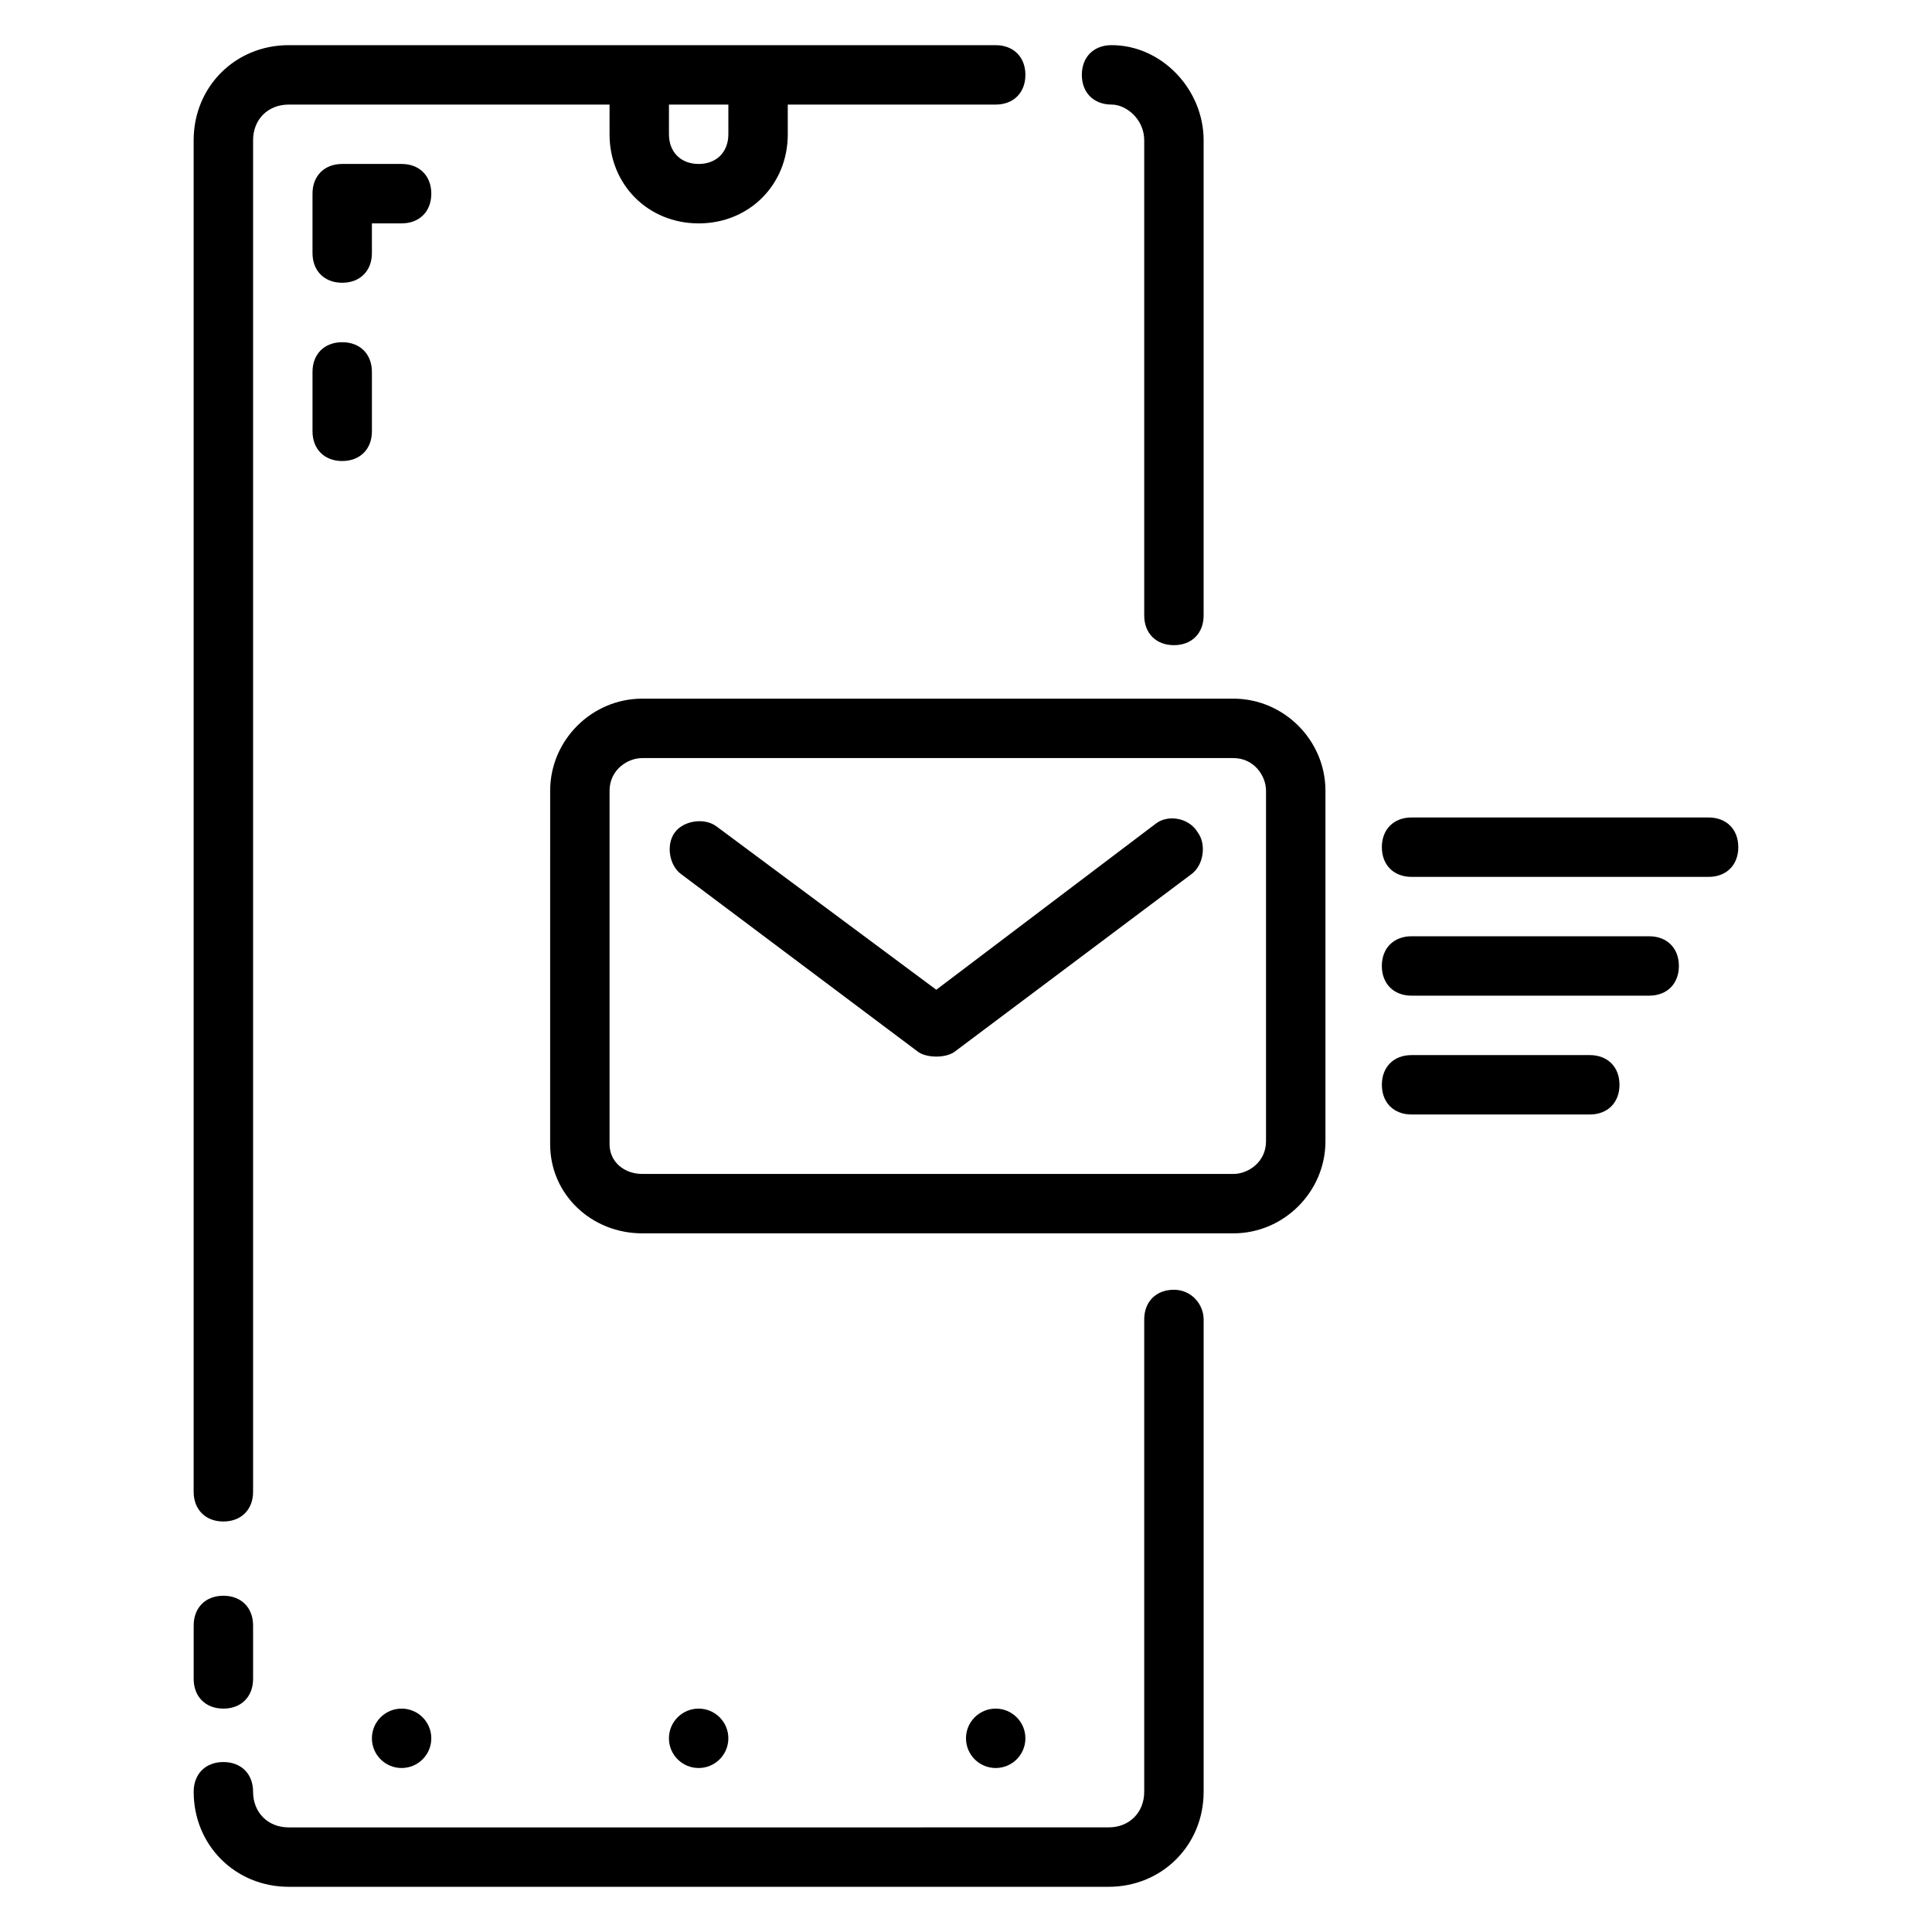
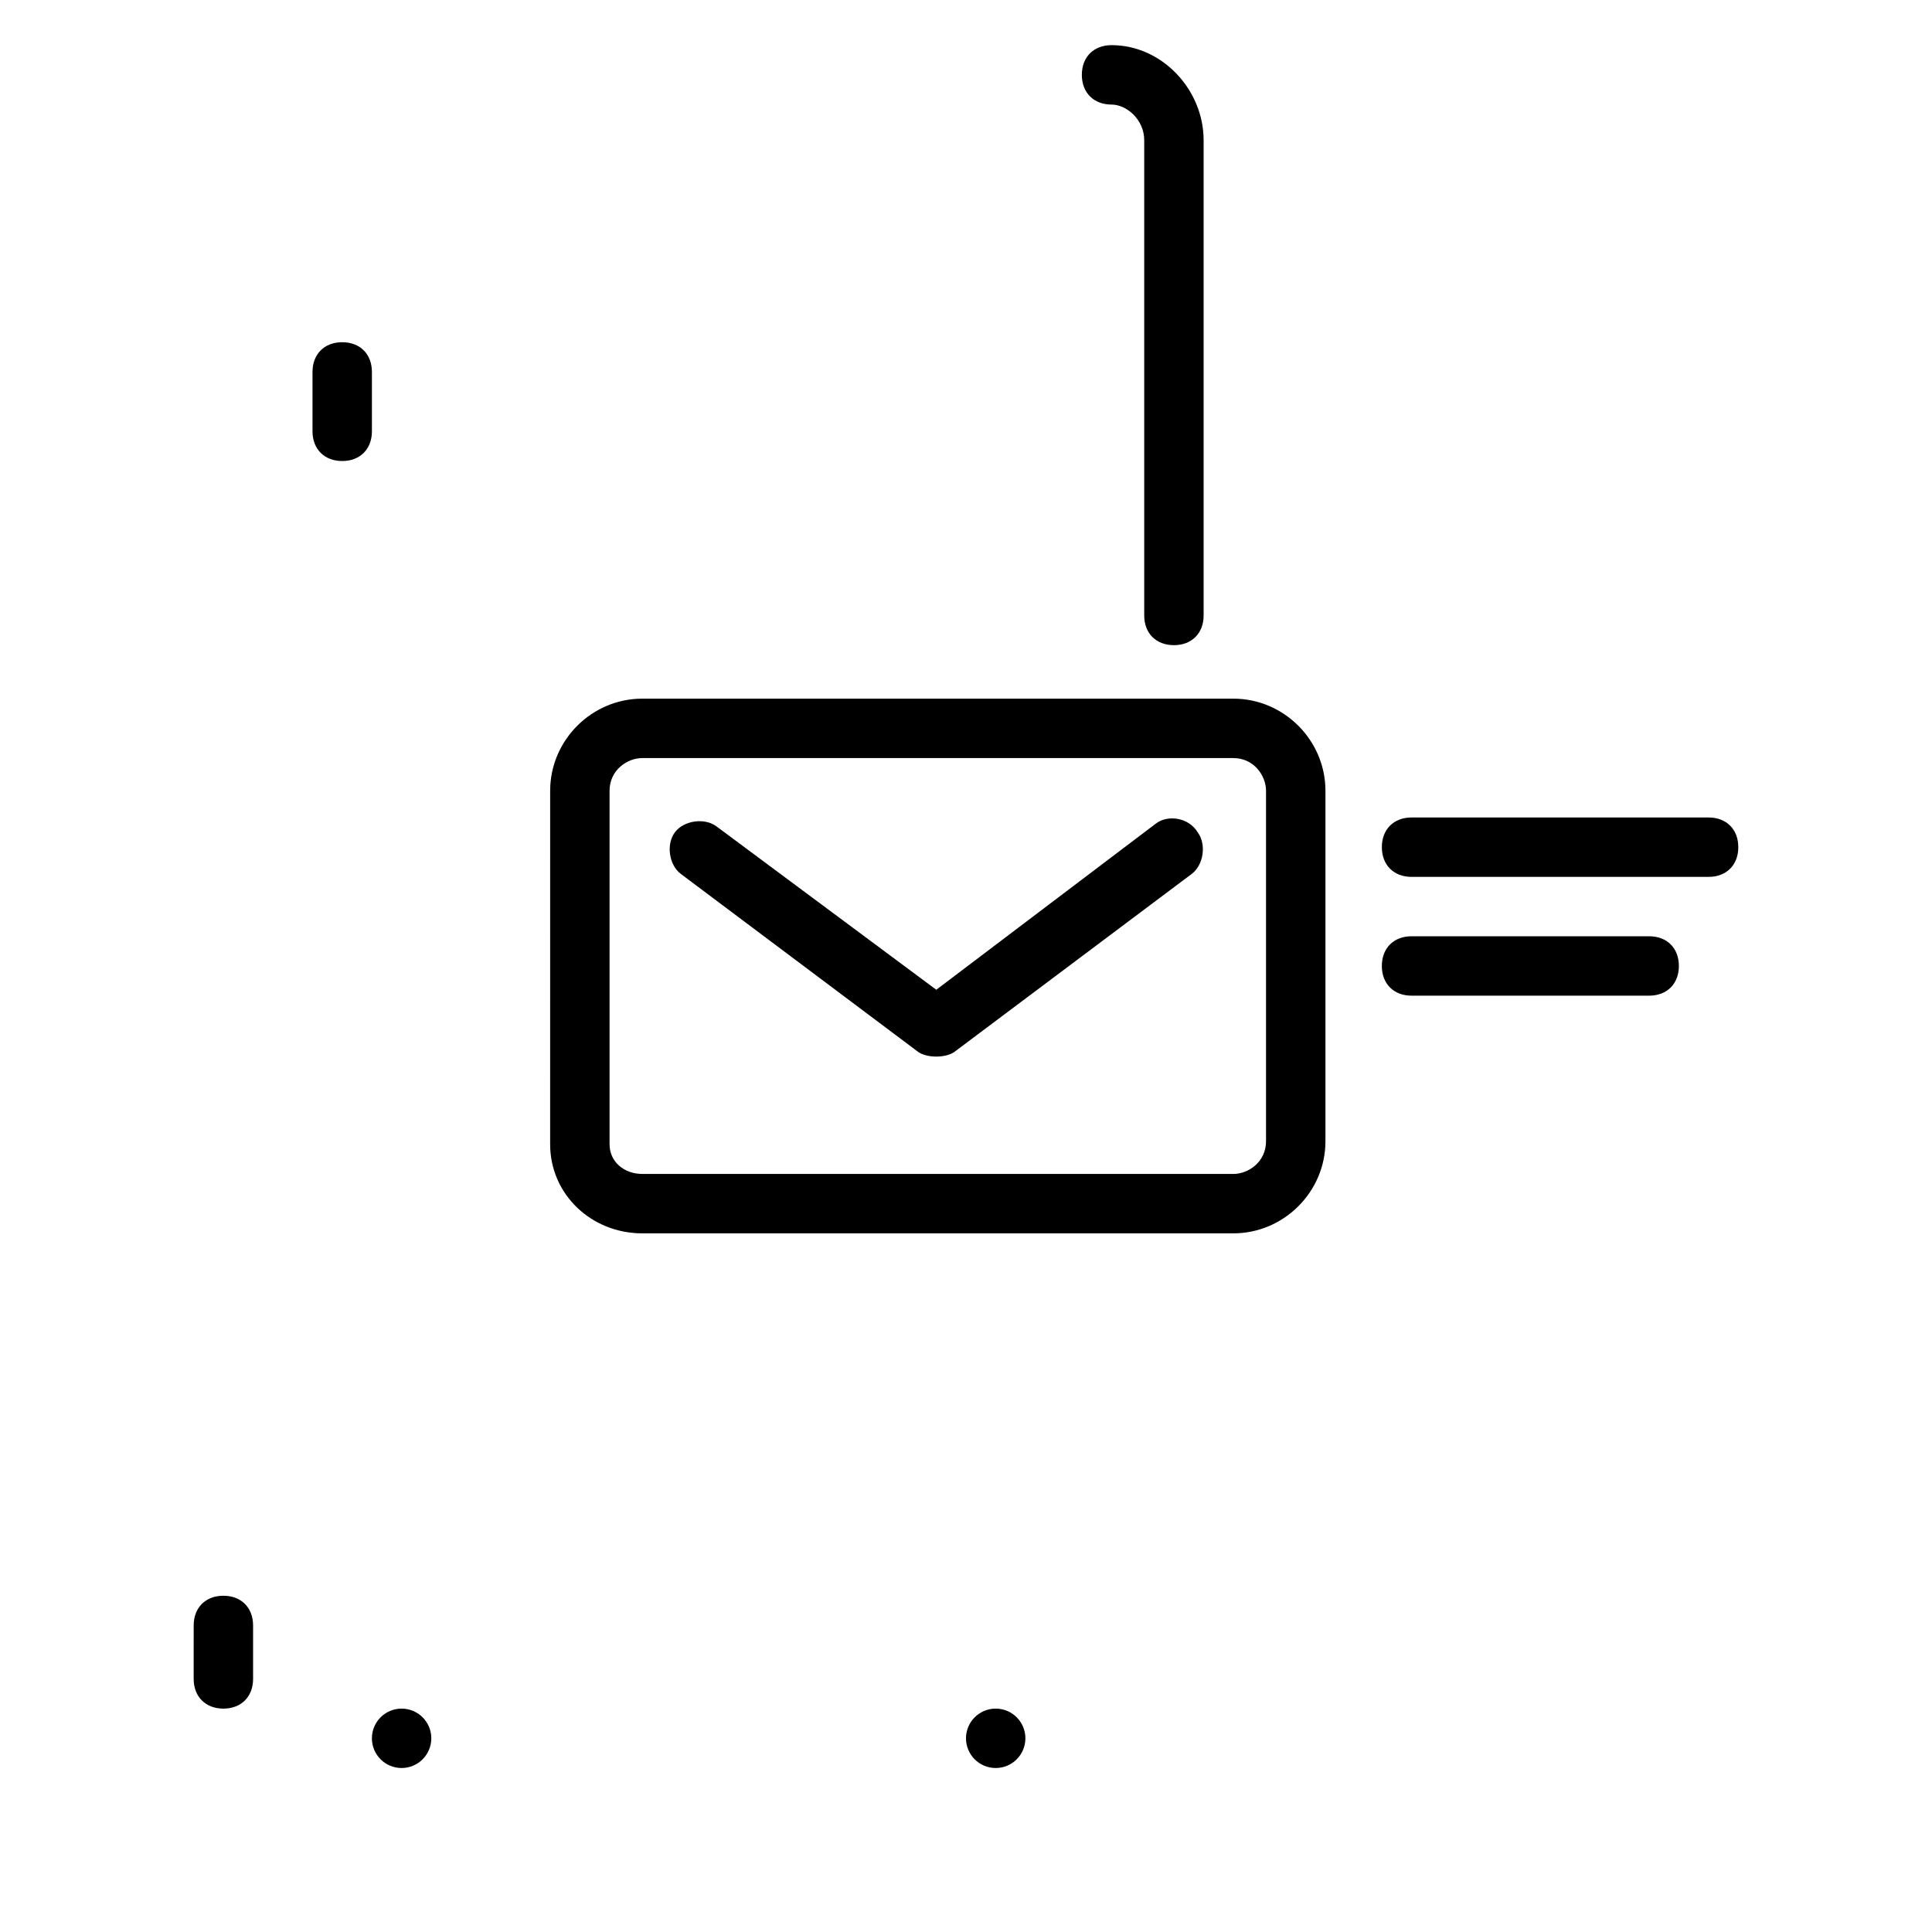
<svg xmlns="http://www.w3.org/2000/svg" fill="#000000" width="800px" height="800px" version="1.1" viewBox="144 144 512 512">
  <g>
    <path d="m438.57 171.71c3.938 0 8.66 3.934 8.66 9.445v125.95c0 4.723 3.148 7.871 7.871 7.871 4.723 0 7.871-3.148 7.871-7.871v-125.95c0.004-13.383-11.02-25.191-24.402-25.191-4.723 0-7.871 3.148-7.871 7.871 0 4.727 3.148 7.875 7.871 7.875z" />
-     <path d="m203.2 547.21c4.723 0 7.871-3.148 7.871-7.871v-358.18c0-5.512 3.938-9.445 9.445-9.445h85.02v7.871c0 13.383 10.234 23.617 23.617 23.617 13.383 0 23.617-10.234 23.617-23.617l-0.004-7.871h55.105c4.723 0 7.871-3.148 7.871-7.871s-3.148-7.871-7.871-7.871l-187.36-0.004c-14.168 0-25.191 11.023-25.191 25.191v358.18c0 4.723 3.152 7.875 7.875 7.875zm118.08-375.5h15.742v7.871c0 4.723-3.148 7.871-7.871 7.871-4.723 0-7.871-3.148-7.871-7.871z" />
    <path d="m203.2 596.8c4.723 0 7.871-3.148 7.871-7.871v-14.168c0-4.723-3.148-7.871-7.871-7.871-4.723 0-7.871 3.148-7.871 7.871l-0.004 14.164c0 4.723 3.152 7.875 7.875 7.875z" />
-     <path d="m455.1 485.8c-4.723 0-7.871 3.148-7.871 7.871v125.16c0 5.512-3.938 9.445-9.445 9.445l-217.27 0.004c-5.508 0-9.445-3.938-9.445-9.449 0-4.723-3.148-7.871-7.871-7.871-4.723 0-7.871 3.148-7.871 7.871-0.004 14.172 11.02 25.191 25.188 25.191h217.27c14.168 0 25.191-11.02 25.191-25.191v-125.16c0-3.938-3.152-7.871-7.875-7.871z" />
-     <path d="m250.43 187.45h-15.742c-4.723 0-7.871 3.148-7.871 7.871v15.742c0 4.723 3.148 7.871 7.871 7.871s7.871-3.148 7.871-7.871v-7.867h7.871c4.723 0 7.871-3.148 7.871-7.871 0-4.727-3.148-7.875-7.871-7.875z" />
    <path d="m234.69 234.69c-4.723 0-7.871 3.148-7.871 7.871v15.742c0 4.723 3.148 7.871 7.871 7.871s7.871-3.148 7.871-7.871v-15.742c0-4.723-3.148-7.871-7.871-7.871z" />
    <path d="m470.85 329.15h-156.65c-13.383 0-24.402 11.02-24.402 24.402l-0.004 93.68c0 13.383 11.02 23.617 24.402 23.617h156.66c13.383 0 24.402-11.02 24.402-24.402v-92.891c0-13.383-11.02-24.406-24.402-24.406zm8.66 117.3c0 5.512-4.723 8.66-8.66 8.66l-156.65-0.004c-4.723 0-8.66-3.148-8.66-7.871v-93.676c0-5.512 4.723-8.66 8.66-8.66h156.65c5.512 0 8.66 4.723 8.66 8.66z" />
    <path d="m450.38 362.21-58.254 44.086-58.254-43.297c-3.148-2.363-8.66-1.574-11.02 1.574-2.363 3.148-1.574 8.66 1.574 11.02l62.977 47.23c2.363 1.574 7.086 1.574 9.445 0l62.977-47.23c3.148-2.363 3.938-7.871 1.574-11.02-2.359-3.938-7.871-4.723-11.02-2.363z" />
    <path d="m596.8 360.64h-78.723c-4.723 0-7.871 3.148-7.871 7.871 0 4.723 3.148 7.871 7.871 7.871h78.719c4.723 0 7.871-3.148 7.871-7.871 0.004-4.719-3.144-7.871-7.867-7.871z" />
    <path d="m581.05 392.12h-62.977c-4.723 0-7.871 3.148-7.871 7.871s3.148 7.871 7.871 7.871h62.977c4.723 0 7.871-3.148 7.871-7.871s-3.148-7.871-7.871-7.871z" />
-     <path d="m565.31 423.61h-47.23c-4.723 0-7.871 3.148-7.871 7.871s3.148 7.871 7.871 7.871h47.23c4.723 0 7.871-3.148 7.871-7.871s-3.148-7.871-7.871-7.871z" />
    <path d="m415.74 604.67c0 4.348-3.523 7.871-7.871 7.871s-7.871-3.523-7.871-7.871 3.523-7.871 7.871-7.871 7.871 3.523 7.871 7.871" />
-     <path d="m337.02 604.67c0 4.348-3.527 7.871-7.875 7.871-4.348 0-7.871-3.523-7.871-7.871s3.523-7.871 7.871-7.871c4.348 0 7.875 3.523 7.875 7.871" />
    <path d="m258.3 604.67c0 4.348-3.523 7.871-7.871 7.871-4.348 0-7.871-3.523-7.871-7.871s3.523-7.871 7.871-7.871c4.348 0 7.871 3.523 7.871 7.871" />
  </g>
</svg>